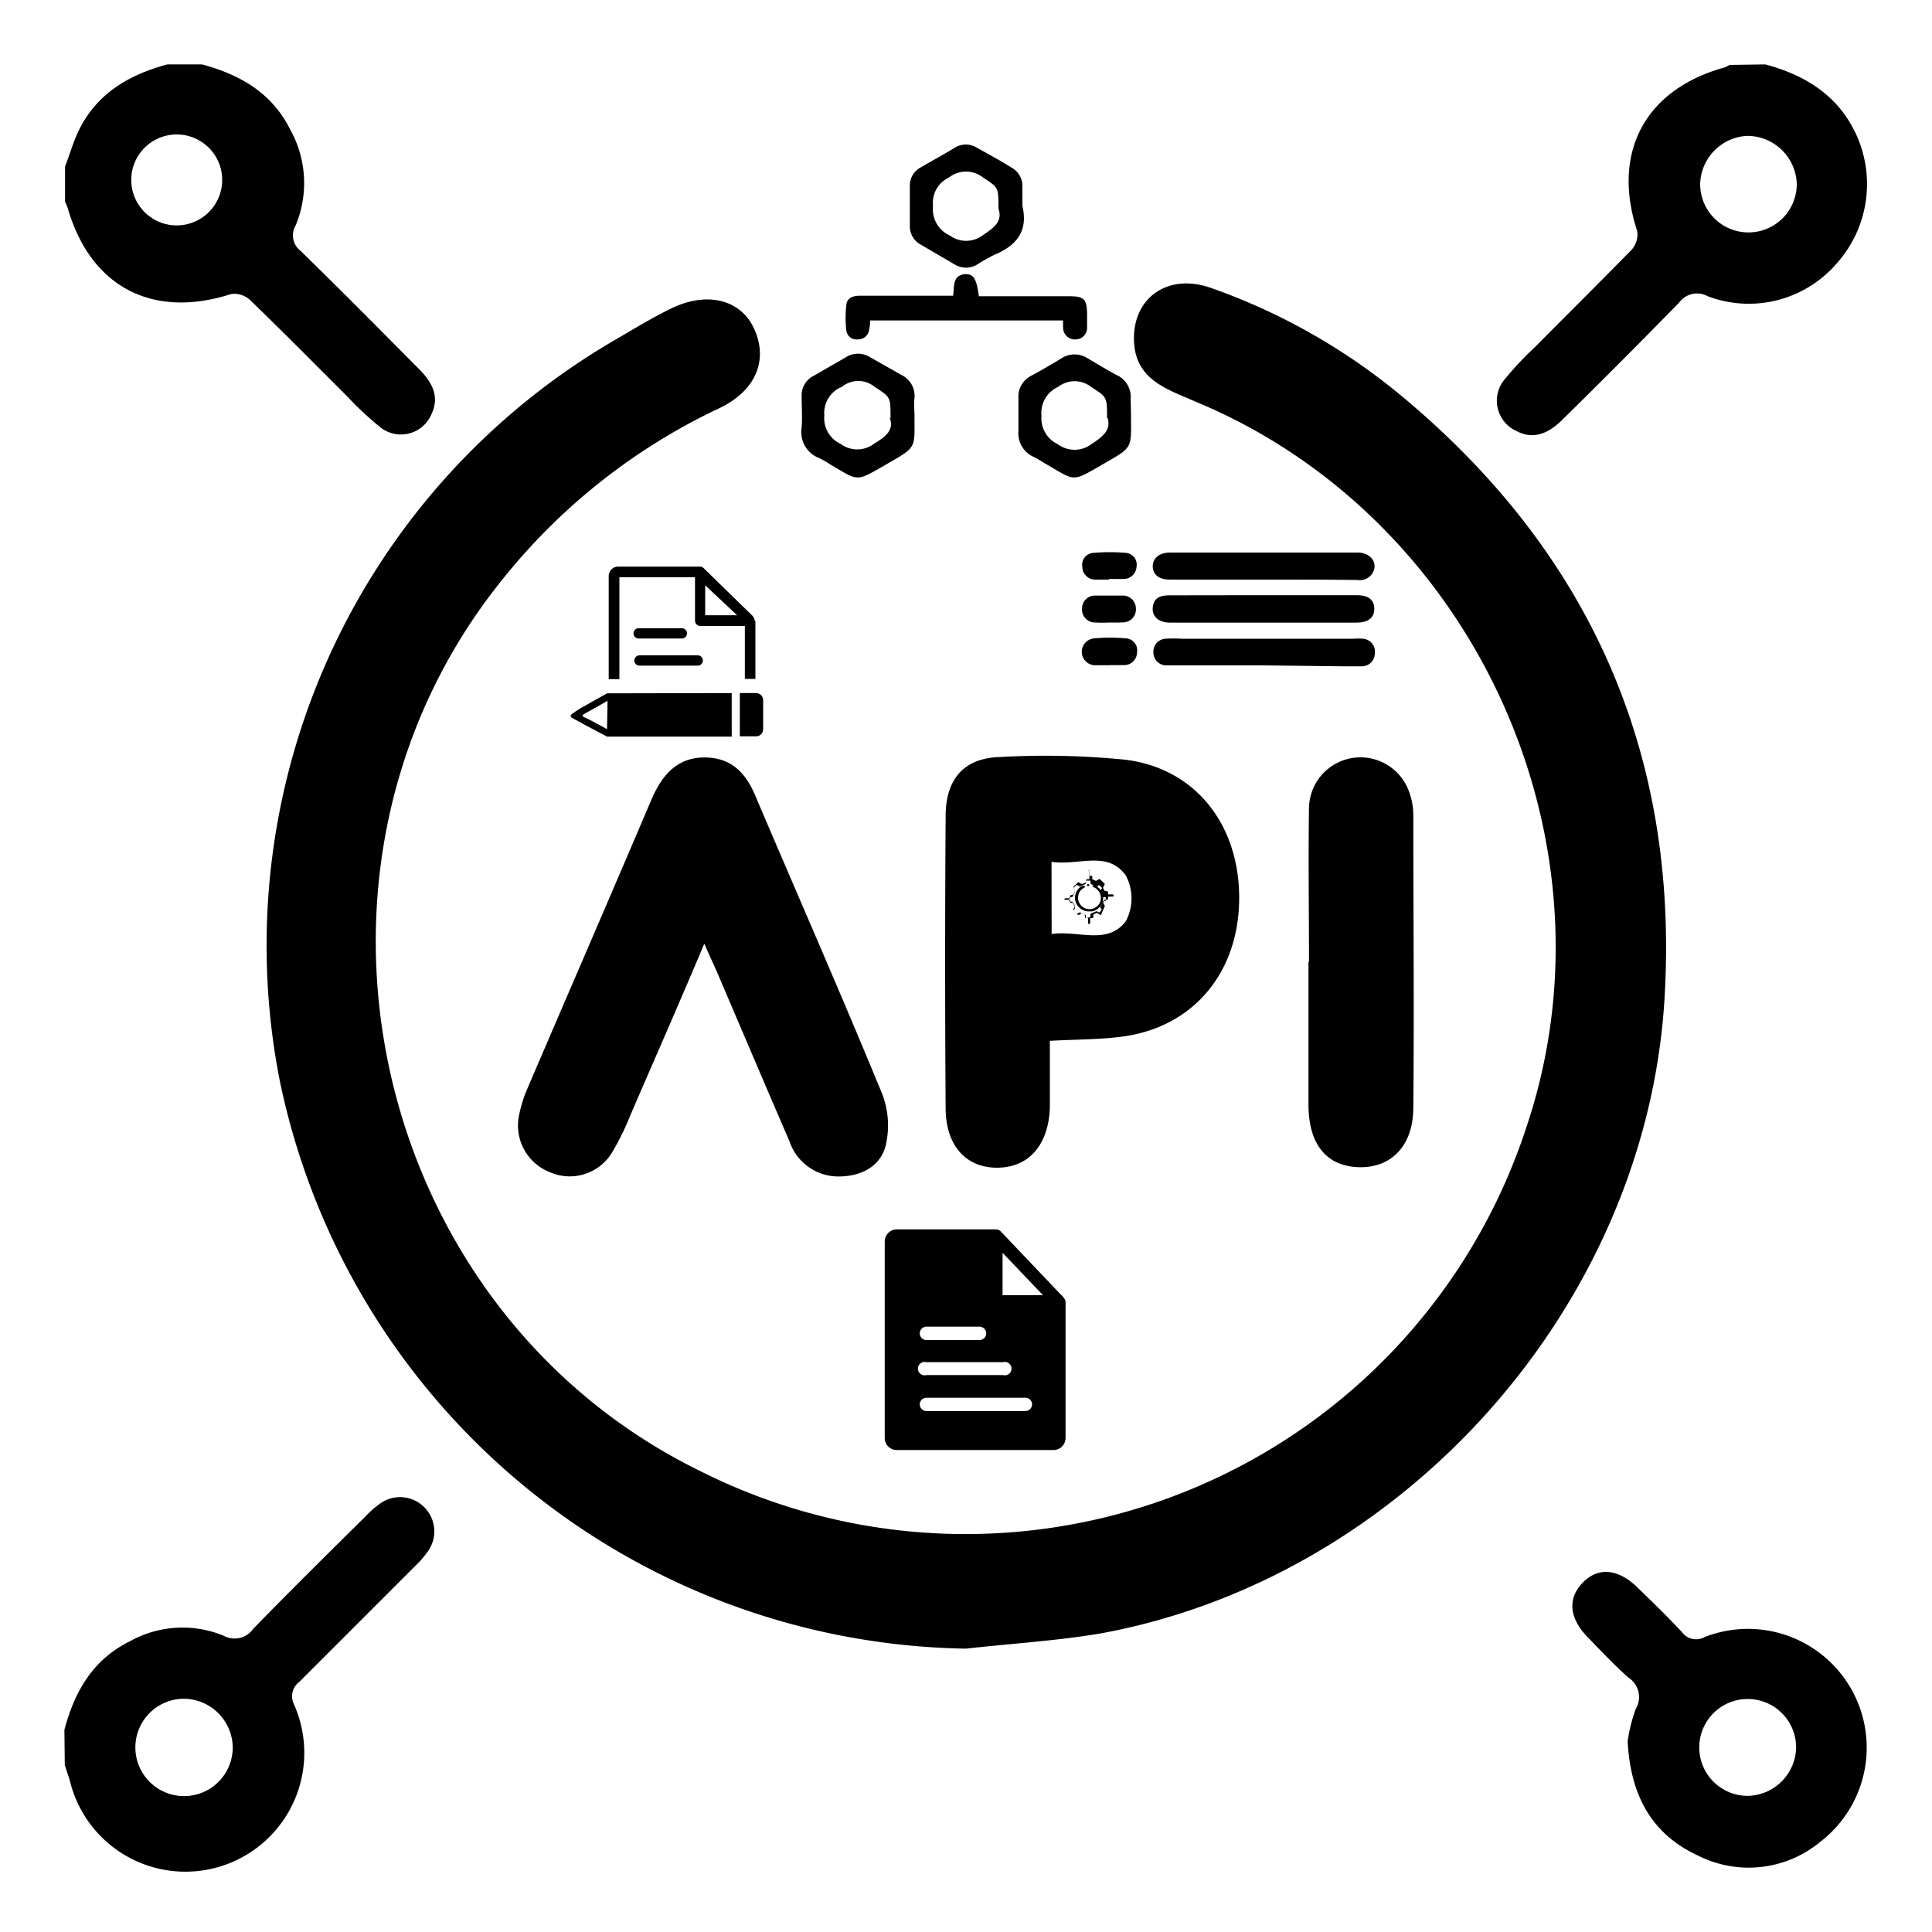
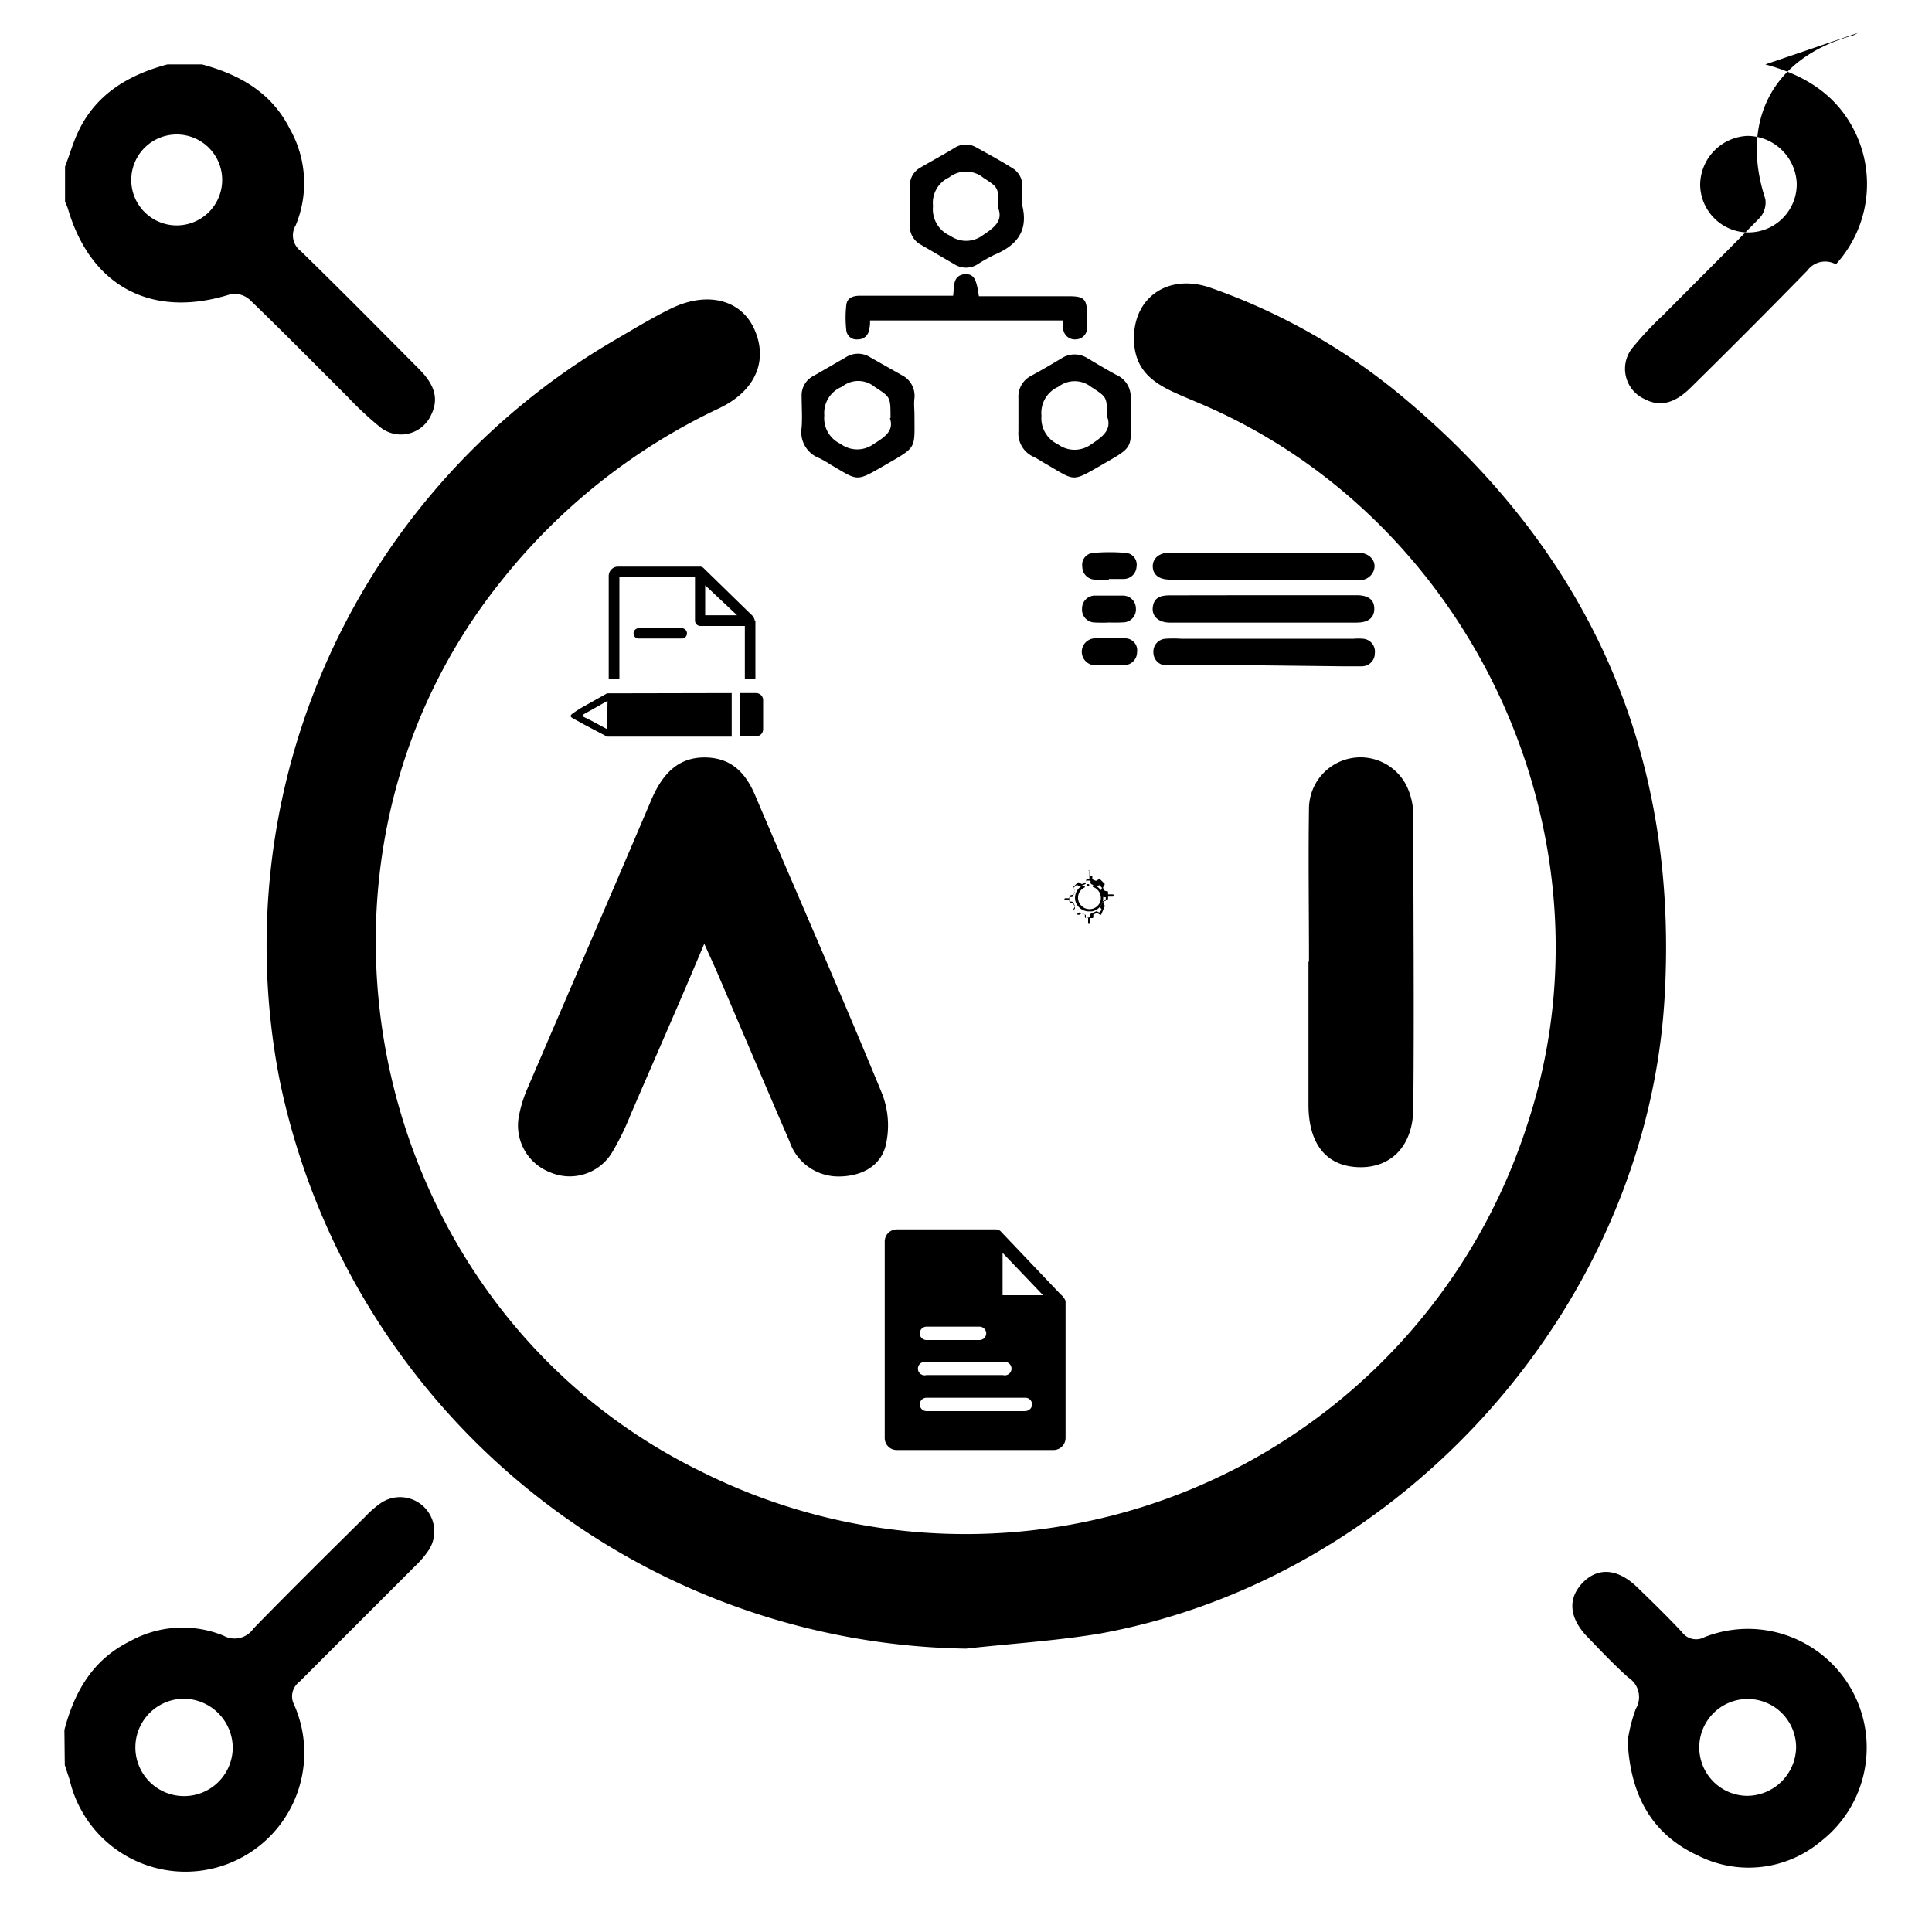
<svg xmlns="http://www.w3.org/2000/svg" id="_30" data-name="30" viewBox="0 0 150 150">
  <defs>
    <style>.cls-1{fill-rule:evenodd;}</style>
  </defs>
  <path class="cls-1" d="M59.25,54.35v2.27a.55.55,0,0,1-.55.55H57.44V53.81H58.7a.55.55,0,0,1,.55.54Z" />
  <path class="cls-1" d="M58.61,48.23a.81.81,0,0,0-.3-.53l-3.65-3.56a.42.42,0,0,0-.32-.15H48a.73.73,0,0,0-.74.74v8h.83V44.82h5.87v3.36a.42.42,0,0,0,.42.42h3.45v4.11h.82V48.23Zm-3.86-.46V45.44l2.48,2.33Z" />
-   <path class="cls-1" d="M49.65,51.68a.4.4,0,0,1,0-.8h4.52a.4.4,0,0,1,0,.8Z" />
  <path class="cls-1" d="M49.65,49.57a.4.4,0,1,1,0-.79H53a.4.4,0,0,1,0,.79Z" />
  <path class="cls-1" d="M47.13,53.83,45.05,55c-1.13.74-.94.52.3,1.25l1.78.94h9.68V53.81Zm0,2.78L46,56c-.92-.49-1.06-.34-.19-.82l1.36-.77Z" />
  <path class="cls-1" d="M82.35,100.5l-4.62-4.86a.53.53,0,0,0-.41-.19h-7.7a.94.94,0,0,0-.93.94v15.26a.93.93,0,0,0,.93.93H81.79a.94.94,0,0,0,.94-.93V101A1.31,1.31,0,0,0,82.35,100.5ZM71.93,103h4.12a.53.53,0,0,1,.52.52.52.52,0,0,1-.52.52H71.93a.52.52,0,0,1-.52-.52A.53.53,0,0,1,71.93,103Zm0,2.76h5.94a.52.52,0,1,1,0,1H71.93a.52.52,0,1,1,0-1Zm7.68,3.8H71.93a.53.53,0,0,1-.52-.52.52.52,0,0,1,.52-.52h7.68a.52.52,0,0,1,.52.52A.52.52,0,0,1,79.61,109.55Zm1.39-9H77.84V97.27L81,100.58Z" />
-   <path d="M81.51,80.81c0,1.83,0,3.53,0,5.22-.12,2.92-1.67,4.62-4.09,4.63s-4-1.72-4-4.63q-.08-11.32,0-22.67c0-2.87,1.42-4.48,4.13-4.58a62.55,62.55,0,0,1,9.78.2c5.44.65,8.87,5,8.88,10.7s-3.43,9.95-8.85,10.77C85.5,80.72,83.66,80.69,81.51,80.81Zm.14-8.29c2-.32,4.33.9,5.76-1a3.79,3.79,0,0,0,0-3.54c-1.42-2-3.71-.74-5.77-1.07Z" />
  <path d="M54.68,73.27c-2,4.76-3.88,9-5.74,13.32a20.3,20.3,0,0,1-1.44,2.92A3.84,3.84,0,0,1,42.67,91a3.89,3.89,0,0,1-2.36-4.46,10.13,10.13,0,0,1,.6-1.94c3.21-7.49,6.47-15,9.65-22.48.82-1.92,2-3.33,4.18-3.31s3.27,1.36,4,3.2c3.25,7.63,6.59,15.23,9.74,22.89A6.8,6.8,0,0,1,68.75,89c-.45,1.64-2,2.36-3.71,2.34a4,4,0,0,1-3.74-2.72c-1.81-4.18-3.59-8.37-5.38-12.56C55.6,75.29,55.25,74.55,54.68,73.27Z" />
  <path d="M101.63,74.68c0-4-.06-8,0-12A4,4,0,0,1,109.2,61a5.28,5.28,0,0,1,.53,2.35c0,7.54.07,15.08,0,22.63,0,3-1.74,4.72-4.25,4.64s-3.86-1.8-3.89-4.76c0-3.74,0-7.48,0-11.21Z" />
-   <path d="M137.06,5c3,.81,5.51,2.3,6.95,5.22a9.24,9.24,0,0,1-1.47,10.3A9,9,0,0,1,132.59,23a1.72,1.72,0,0,0-2.22.49c-3,3.07-6,6.08-9.07,9.1-1.24,1.23-2.39,1.49-3.55.88a2.58,2.58,0,0,1-1-3.93,25.76,25.76,0,0,1,2.42-2.59c2.5-2.52,5-5,7.51-7.56a1.79,1.79,0,0,0,.43-1.46c-2-6.08.6-11,6.81-12.7a2.47,2.47,0,0,0,.36-.19Zm-1.4,5.55A3.84,3.84,0,0,0,132,14.33a3.75,3.75,0,0,0,7.5-.07A3.85,3.85,0,0,0,135.66,10.55Z" />
+   <path d="M137.06,5c3,.81,5.51,2.3,6.95,5.22a9.24,9.24,0,0,1-1.47,10.3a1.72,1.72,0,0,0-2.22.49c-3,3.07-6,6.08-9.07,9.1-1.24,1.23-2.39,1.49-3.55.88a2.58,2.58,0,0,1-1-3.93,25.76,25.76,0,0,1,2.42-2.59c2.5-2.52,5-5,7.51-7.56a1.79,1.79,0,0,0,.43-1.46c-2-6.08.6-11,6.81-12.7a2.47,2.47,0,0,0,.36-.19Zm-1.4,5.55A3.84,3.84,0,0,0,132,14.33a3.75,3.75,0,0,0,7.5-.07A3.85,3.85,0,0,0,135.66,10.55Z" />
  <path d="M5,134.31c.79-3,2.22-5.47,5.1-6.89a8.4,8.4,0,0,1,7.25-.43,1.77,1.77,0,0,0,2.32-.54c2.86-2.94,5.78-5.82,8.69-8.7a7.8,7.8,0,0,1,1.23-1.07,2.66,2.66,0,0,1,3.71,3.65,7.39,7.39,0,0,1-1.06,1.25c-3,3-6,6-9,9a1.4,1.4,0,0,0-.41,1.76A9.23,9.23,0,1,1,5.41,138.2c-.12-.39-.26-.78-.38-1.16Zm9.26-2.42a3.78,3.78,0,1,0,3.81,3.82A3.83,3.83,0,0,0,14.29,131.89Z" />
  <path d="M126.37,135.18a12.46,12.46,0,0,1,.63-2.5,1.79,1.79,0,0,0-.57-2.43c-1.12-1-2.15-2.09-3.19-3.17-1.43-1.48-1.54-3-.34-4.22s2.74-1.06,4.22.38c1.18,1.14,2.35,2.28,3.47,3.48a1.36,1.36,0,0,0,1.76.38,9.22,9.22,0,0,1,9,15.88,8.72,8.72,0,0,1-9.51,1.09C128.29,142.43,126.59,139.47,126.37,135.18Zm13.08.52a3.76,3.76,0,1,0-3.79,3.73A3.83,3.83,0,0,0,139.45,135.7Z" />
  <path d="M32.54,28.66c-3.05-3.07-6.09-6.15-9.19-9.17a1.52,1.52,0,0,1-.39-2A8.54,8.54,0,0,0,22.5,10c-1.42-2.82-3.9-4.21-6.81-5H13c-3,.8-5.57,2.3-6.95,5.27-.4.86-.65,1.77-1,2.66v2.73a5.32,5.32,0,0,1,.21.5c1.77,6.12,6.58,8.63,12.68,6.67a1.8,1.8,0,0,1,1.46.45c2.56,2.47,5.05,5,7.57,7.51a25.58,25.58,0,0,0,2.59,2.41,2.57,2.57,0,0,0,3.92-1C34.06,31,33.79,29.91,32.54,28.66ZM13.73,17.5A3.53,3.53,0,1,1,17.25,14,3.53,3.53,0,0,1,13.73,17.5Z" />
  <path d="M75,128a55.29,55.29,0,0,1-53.3-44.2,54.39,54.39,0,0,1,26-57.38c1.46-.85,2.91-1.74,4.43-2.48,2.77-1.34,5.36-.68,6.4,1.54,1.14,2.44.19,4.85-2.7,6.22A47.44,47.44,0,0,0,39,45C21,67.31,28.66,101.66,54.4,114.23a45.81,45.81,0,0,0,64.17-26.9c7.34-22.14-4.17-47.22-25.78-56.16-2.29-1-4.76-1.74-4.75-4.93s2.68-5,5.88-3.92a48.13,48.13,0,0,1,14.7,8.26c14.75,12.17,21.77,27.86,20.61,47-1.45,23.85-20.3,44.94-43.78,49.24C82,127.4,78.46,127.61,75,128Z" />
  <path d="M84.5,67.58s.06.06.06.11V68h.14a.09.09,0,0,1,.11.08,1.33,1.33,0,0,0,0,.19,0,0,0,0,0,0,0l.25.11h.06l.17-.1a.09.09,0,0,1,.13,0l.32.31a.09.09,0,0,1,0,.13l-.1.18a.07.07,0,0,0,0,0c0,.08.07.17.11.25a.08.08,0,0,0,0,0l.19.05c.07,0,.09,0,.09.11v.13h.35a.08.08,0,0,1,.09.09.08.08,0,0,1-.09.08h-.35v.13c0,.07,0,.1-.09.11l-.19,0a.08.08,0,0,0,0,0,1.86,1.86,0,0,0-.1.25,0,0,0,0,0,0,0l.1.18a.09.09,0,0,1,0,.13L85.5,71a.09.09,0,0,1-.13,0l-.17-.11h-.06l-.25.11a0,0,0,0,0,0,0,1.46,1.46,0,0,0,0,.2.09.09,0,0,1-.11.08h-.14v.35c0,.06,0,.1-.08.1s-.08,0-.08-.1v-.35h-.15a.1.1,0,0,1-.1-.07c0-.07,0-.13,0-.2a.1.1,0,0,0,0,0l-.26-.1h0l-.17.11c-.06,0-.09,0-.13,0l-.32-.31s0-.08,0-.13a1,1,0,0,1,.1-.17.08.08,0,0,0,0-.07,2.44,2.44,0,0,0-.1-.24.1.1,0,0,0,0,0l-.19,0c-.06,0-.08,0-.08-.1v-.14h-.33a.12.12,0,0,1-.12-.06v0a.12.12,0,0,1,.12-.06h.33v-.14c0-.06,0-.09.08-.1l.19-.05a.1.1,0,0,0,0,0,1.86,1.86,0,0,0,.1-.25.06.06,0,0,0,0-.06l-.1-.17s0-.08,0-.13l.32-.31a.09.09,0,0,1,.13,0l.17.1h.06l.25-.1a.09.09,0,0,0,0,0,1.17,1.17,0,0,0,.05-.2.09.09,0,0,1,.1-.07h.15V67.7a.13.13,0,0,1,0-.12Zm.16,3.62c0-.07,0-.14,0-.21a.11.11,0,0,1,.06-.07l.38-.16a.11.11,0,0,1,.08,0l.16.09s0,0,0,0l.2-.21s0,0,0,0a.86.86,0,0,0-.1-.16.11.11,0,0,1,0-.1c.06-.12.11-.24.16-.37a.09.09,0,0,1,.07-.06l.18,0s0,0,0,0v-.29s0,0,0,0l-.17,0a.13.13,0,0,1-.09-.07c0-.12-.09-.24-.14-.36a.09.09,0,0,1,0-.1s.06-.1.1-.15a0,0,0,0,0,0-.06c-.07-.06-.13-.13-.2-.2s0,0,0,0l-.16.09a.11.11,0,0,1-.08,0l-.38-.16s0,0-.06-.07a1.6,1.6,0,0,1,0-.21H84.3c0,.07,0,.14,0,.21a.11.11,0,0,1-.07.08l-.35.14a.11.11,0,0,1-.11,0l-.17-.11-.26.25c0,.06.07.12.11.17a.17.17,0,0,1,0,.12c0,.11-.1.22-.14.33a.13.13,0,0,1-.11.09l-.18,0v.35l.2,0a.11.11,0,0,1,.08.08l.15.34a.17.17,0,0,1,0,.12l-.1.17.25.25.17-.1a.09.09,0,0,1,.11,0l.35.14a.11.11,0,0,1,.07.08c0,.07,0,.14,0,.21Z" />
  <path d="M84.48,70.76a1.09,1.09,0,0,1-1-.86A1.08,1.08,0,0,1,84,68.78l.08,0c.06,0,.11,0,.13,0a.09.09,0,0,1,0,.12,1.06,1.06,0,0,0-.33.26.89.89,0,1,0,1.55.83.91.91,0,0,0-.5-1.1s-.1,0-.1-.09a.09.09,0,0,1,.12-.08,1.18,1.18,0,0,1,.29.16,1.06,1.06,0,0,1-.46,1.88Z" />
  <path d="M84.48,68.64a.08.08,0,0,1,.09.07.09.09,0,0,1-.09.09.08.08,0,0,1-.08-.09A.07.07,0,0,1,84.48,68.64Z" />
  <path d="M71,32.26c0,2.6.21,2.41-2.2,3.8s-2.1,1.3-4.34,0a7.2,7.2,0,0,0-.85-.49,2.16,2.16,0,0,1-1.37-2.38c.06-.8,0-1.61,0-2.41a1.69,1.69,0,0,1,.95-1.61l2.46-1.42a1.76,1.76,0,0,1,1.93,0L70,29.12a1.79,1.79,0,0,1,1,1.78C70.94,31.35,71,31.8,71,32.26Zm-1.86.2c0-1.68,0-1.61-1.24-2.43a2,2,0,0,0-2.53,0A2.19,2.19,0,0,0,64,32.25a2.2,2.2,0,0,0,1.26,2.21,2.16,2.16,0,0,0,2.59,0C68.76,33.9,69.42,33.41,69.09,32.46Z" />
  <path d="M79.38,16c.46,1.93-.45,3.06-2.15,3.77a12.9,12.9,0,0,0-1.35.76,1.67,1.67,0,0,1-1.76,0L71.5,19a1.61,1.61,0,0,1-.86-1.42q0-1.61,0-3.21A1.58,1.58,0,0,1,71.48,13c.89-.52,1.78-1,2.68-1.55a1.6,1.6,0,0,1,1.65,0c.92.51,1.83,1,2.74,1.57a1.63,1.63,0,0,1,.83,1.49Zm-1.86.18c0-1.68,0-1.6-1.2-2.4a2.13,2.13,0,0,0-2.64,0A2.17,2.17,0,0,0,72.44,16a2.24,2.24,0,0,0,1.33,2.3,2.13,2.13,0,0,0,2.48,0C77.18,17.68,77.86,17.19,77.52,16.2Z" />
  <path d="M87.81,32.26c0,2.6.2,2.41-2.21,3.8s-2.09,1.3-4.33,0c-.34-.19-.67-.42-1-.58a2,2,0,0,1-1.2-2c0-.87,0-1.73,0-2.6a1.81,1.81,0,0,1,1-1.71c.8-.43,1.58-.89,2.36-1.36a1.86,1.86,0,0,1,2,0c.74.44,1.49.89,2.25,1.3a1.86,1.86,0,0,1,1.1,1.9C87.79,31.39,87.81,31.83,87.81,32.26Zm-1.86.2c0-1.68,0-1.61-1.25-2.43a2.06,2.06,0,0,0-2.53,0,2.21,2.21,0,0,0-1.31,2.25,2.22,2.22,0,0,0,1.27,2.21,2.18,2.18,0,0,0,2.6,0C85.62,33.9,86.27,33.4,86,32.46Z" />
  <path d="M76,23h7c1.17,0,1.39.22,1.4,1.41,0,.33,0,.67,0,1a.89.89,0,0,1-.86.94.91.91,0,0,1-1-.9,4.93,4.93,0,0,1,0-.57H67.55c0,.24,0,.46-.07.68a.85.85,0,0,1-.88.79.79.79,0,0,1-.89-.69,8.65,8.65,0,0,1,0-2c.07-.56.55-.7,1.07-.7H74c.1-.73-.07-1.63,1-1.68C75.62,21.31,75.81,21.66,76,23Z" />
  <path d="M98.08,45H90.84c-.84,0-1.32-.37-1.34-1s.48-1.1,1.35-1.1H105.4c1,0,1.6.77,1.19,1.55a1.17,1.17,0,0,1-1.2.58C103,45,100.52,45,98.08,45Z" />
  <path d="M98.1,46.21h7.24c.91,0,1.37.37,1.36,1.07s-.48,1.06-1.39,1.06H90.84c-.89,0-1.42-.49-1.34-1.19s.52-.93,1.29-.93Z" />
  <path d="M98.07,51.66H90.55a1,1,0,0,1-1-1,1,1,0,0,1,.94-1.07,9.57,9.57,0,0,1,1.2,0h13.42a4.18,4.18,0,0,1,.71,0,1,1,0,0,1,.92,1.14,1,1,0,0,1-1,1c-.54,0-1.09,0-1.63,0Z" />
  <path d="M86.09,45c-.35,0-.71,0-1.06,0a1,1,0,0,1-1-1,.92.92,0,0,1,.82-1.07,14.11,14.11,0,0,1,2.6,0A.91.91,0,0,1,88.24,44a1,1,0,0,1-.95.95c-.4,0-.8,0-1.2,0Z" />
  <path d="M86.14,48.33a10.63,10.63,0,0,1-1.13,0,1,1,0,0,1-1-1.09,1,1,0,0,1,1.06-1c.71,0,1.41,0,2.12,0a1,1,0,0,1,1,1,1,1,0,0,1-1,1.08A10.67,10.67,0,0,1,86.14,48.33Z" />
  <path d="M86.13,51.65H85.07A1,1,0,0,1,85,49.56a13.74,13.74,0,0,1,2.4,0,.93.93,0,0,1,.88,1.08,1,1,0,0,1-1,1c-.38,0-.76,0-1.13,0Z" />
</svg>